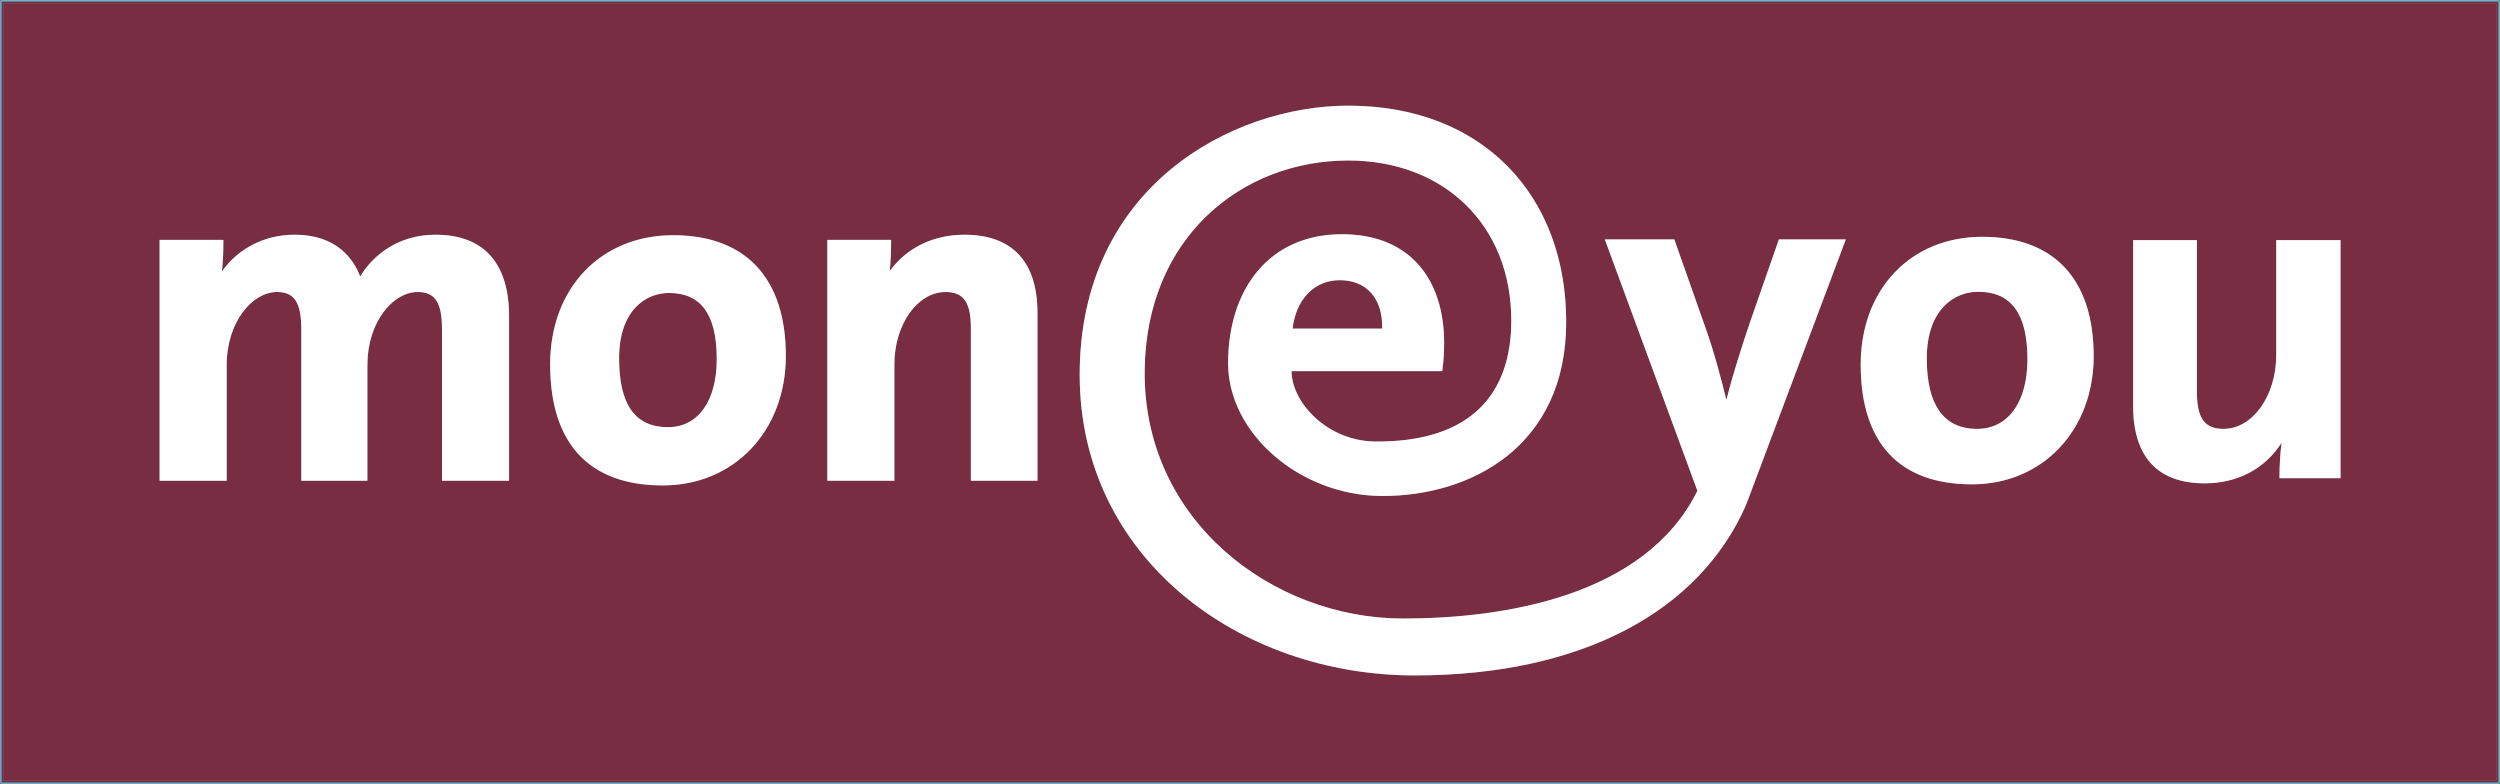
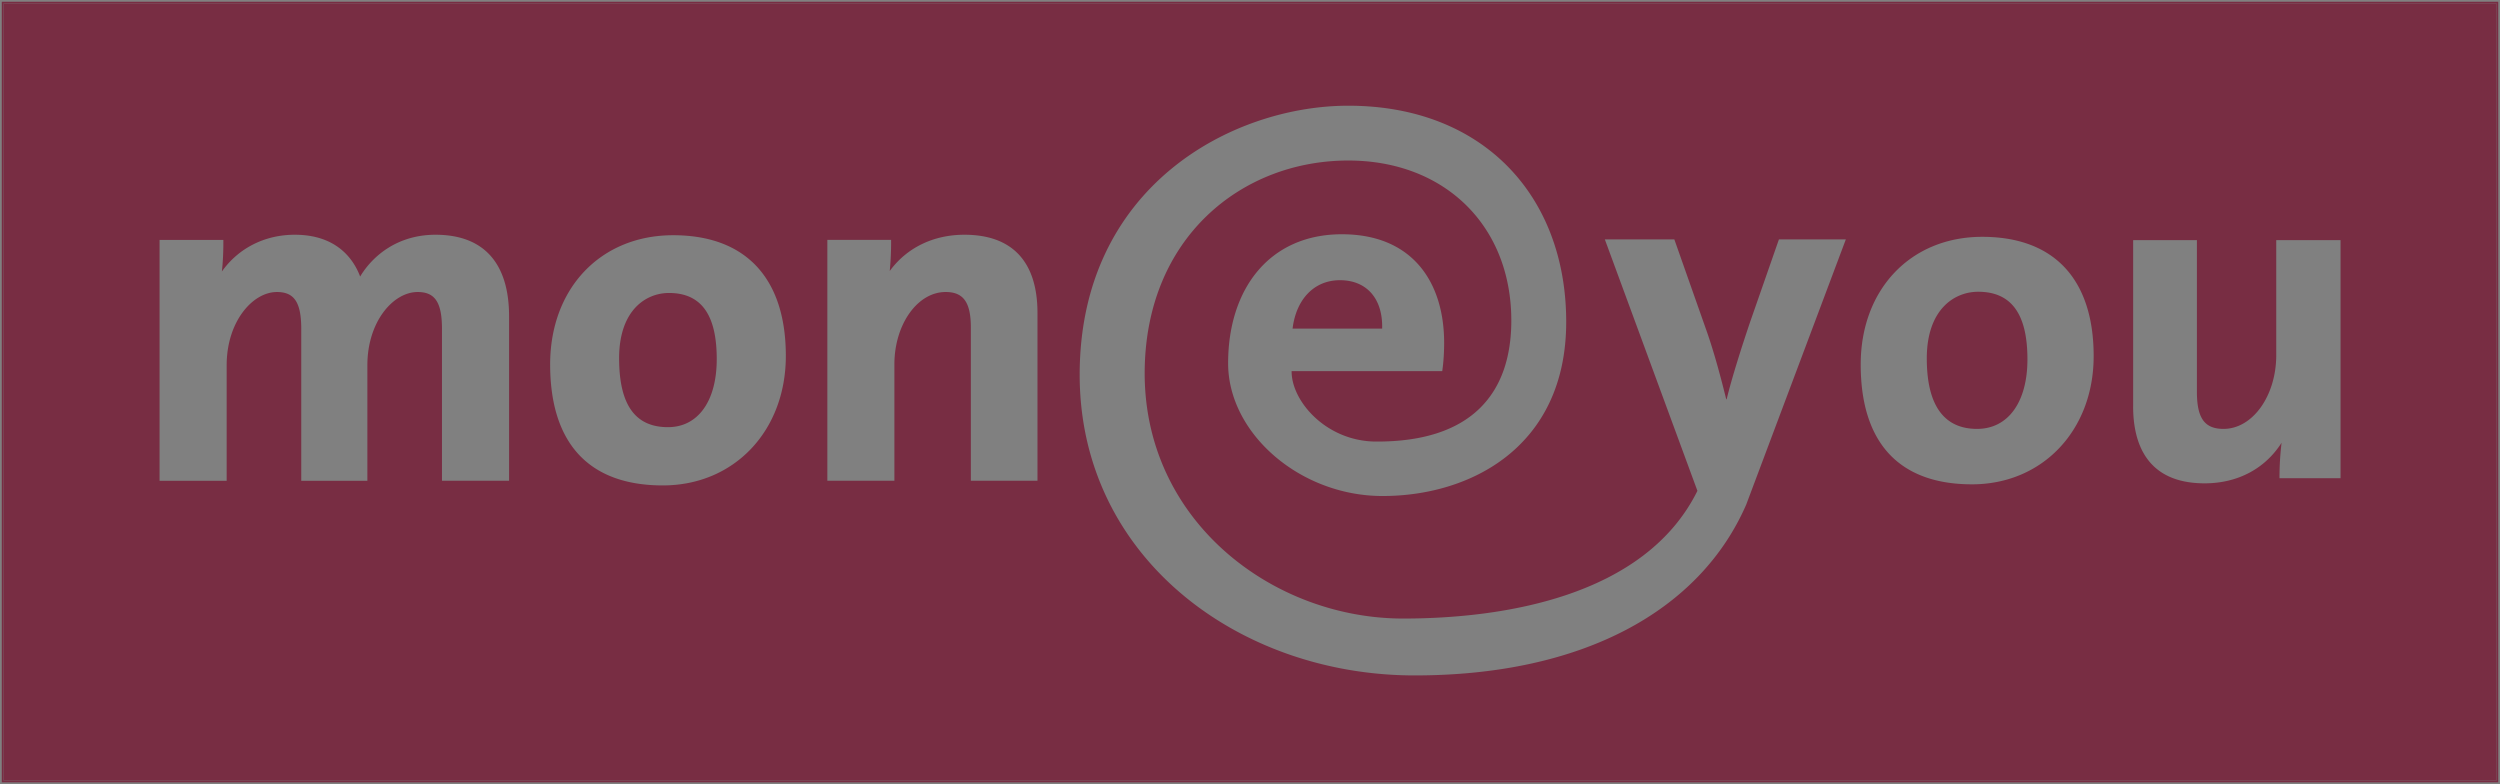
<svg xmlns="http://www.w3.org/2000/svg" viewBox="2.83 67.04 187.09 58.67">
  <rect x="2.83" y="67.04" width="187.09" height="58.67" fill="#808080" stroke="none" />
  <g fill-rule="evenodd" clip-rule="evenodd">
    <path d="M3.092 67.298h186.574v58.159H3.092V67.298zM83.629 95.09c0 13.648 11.895 22.496 25.066 22.496 12.641 0 21.367-4.883 24.811-12.773l7.459-19.857h-5.008l-2.156 6.181c-.582 1.72-1.357 4.129-1.756 5.784h-.031c-.408-1.654-.889-3.448-1.432-5.011l-2.451-6.953h-5.201l6.928 18.816c-3.934 7.947-14.613 9.557-22.021 9.557-9.789 0-19.445-7.34-19.343-18.532.092-9.997 7.276-15.745 15.236-15.745 7.205 0 12.201 4.874 12.201 11.974 0 5.389-2.902 9.095-10.146 9.058-3.709-.027-6.316-3.025-6.295-5.269h11.271c.111-.773.143-1.499.143-2.125 0-4.497-2.34-8.12-7.654-8.12-5.436 0-8.512 4.102-8.512 9.656 0 5.233 5.355 9.905 11.496 9.932 6.611.027 13.805-3.66 13.805-13.031 0-9.426-6.213-16.177-16.309-16.177-8.677-.001-20.101 6.032-20.101 20.139zm-39.628-.781c0 5.923 2.913 9.058 8.431 9.058 5.334 0 9.207-4.074 9.207-9.693 0-5.821-3.005-9.031-8.431-9.031s-9.207 3.973-9.207 9.666zm98.077.009c0 5.868 2.883 8.967 8.328 8.967 5.273 0 9.105-4.037 9.105-9.592 0-5.757-2.963-8.93-8.338-8.93-5.355 0-9.095 3.927-9.095 9.555zm20.387 3.137c0 2.629.92 5.756 5.354 5.756 2.475 0 4.527-1.104 5.754-3.035a21.797 21.797 0 0 0-.154 2.492v.158h4.568V85.011h-4.812v8.608c0 3.045-1.768 5.518-3.945 5.518-1.42 0-1.992-.799-1.992-2.777V85.011h-4.771v12.444h-.002zm-86.98-5.896v11.458h4.986V90.465c0-3.835-1.88-5.858-5.467-5.858-2.34 0-4.322.983-5.589 2.712.072-.717.102-1.49.102-2.069v-.257h-4.772v18.025h5.018V94.31c0-2.989 1.727-5.417 3.832-5.417 1.338-.001 1.89.772 1.89 2.666zm-39.579.102v11.357h5.021V90.713c0-3.992-1.903-6.106-5.508-6.106-2.795 0-4.681 1.536-5.637 3.127-.469-1.242-1.701-3.127-4.893-3.127-2.253 0-4.221 1.011-5.454 2.75.083-.754.11-1.527.11-2.106v-.257h-4.773v18.025h5.021v-8.645c0-3.274 1.949-5.481 3.761-5.481 1.306 0 1.821.782 1.821 2.769v11.357h4.948v-8.645c0-3.274 1.941-5.481 3.761-5.481 1.307-.001 1.822.781 1.822 2.768zm111.117 2.207c0-3.688 2.074-4.994 3.844-4.994 2.482 0 3.688 1.655 3.688 5.058 0 3.209-1.451 5.205-3.77 5.205-2.484 0-3.762-1.774-3.762-5.269zm-97.861-.019c0-3.605 2.013-4.884 3.729-4.884 2.412 0 3.577 1.619 3.577 4.948 0 3.145-1.4 5.094-3.648 5.094-2.463.001-3.658-1.681-3.658-5.158zm50.399-2.216c.266-2.198 1.613-3.624 3.545-3.624 1.973 0 3.219 1.352 3.158 3.624h-6.703z" fill="#782d43" />
-     <path d="M189.789 125.586h.133l-.133.129v-.129zm-186.826.129v-.129h-.129V67.17h.129v58.416h186.826V67.17H2.963v-.129h186.826v.129h.133v58.416h-.133v.129H2.963zm-.129-.129h.129v.129l-.129-.129zM189.789 67.17v-.129l.133.129h-.133zm-186.955 0l.129-.129v.129h-.129z" fill="#782d43" />
-     <path d="M189.789 125.586h.133l-.133.129v-.129zm-186.826.129v-.129h-.129V67.17h.129v58.416h186.826V67.17H2.963v-.129h186.826v.129h.133v58.416h-.133v.129H2.963zm-.129-.129h.129v.129l-.129-.129zM189.789 67.17v-.129l.133.129h-.133zm-186.955 0l.129-.129v.129h-.129z" fill="#66b3cd" />
    <path d="M2.963 67.17h186.826v58.416H2.963V67.17zm.129 58.287h186.574V67.298H3.092v58.159z" fill="#782d43" />
-     <path d="M162.465 97.455V85.011h4.771v11.348c0 1.979.572 2.777 1.992 2.777 2.178 0 3.945-2.473 3.945-5.518V85.01h4.812v17.815h-4.568v-.158c0-.689.051-1.664.154-2.492-1.227 1.932-3.279 3.035-5.754 3.035-4.432.001-5.352-3.126-5.352-5.755zM35.906 103.018V91.661c0-1.987-.515-2.769-1.821-2.769-1.82 0-3.761 2.207-3.761 5.481v8.645h-4.948V91.661c0-1.987-.515-2.769-1.821-2.769-1.812 0-3.761 2.207-3.761 5.481v8.645h-5.021V84.993h4.773v.257c0 .58-.028 1.352-.11 2.106 1.232-1.738 3.201-2.75 5.454-2.75 3.191 0 4.424 1.885 4.893 3.127.956-1.591 2.842-3.127 5.637-3.127 3.605 0 5.508 2.115 5.508 6.106v12.304h-5.022v.002zM44.001 94.309c0-5.693 3.781-9.666 9.207-9.666s8.431 3.209 8.431 9.031c0 5.619-3.873 9.693-9.207 9.693-5.518 0-8.431-3.135-8.431-9.058zm5.161-.46c0 3.477 1.195 5.159 3.658 5.159 2.248 0 3.648-1.949 3.648-5.094 0-3.329-1.165-4.948-3.577-4.948-1.716-.001-3.729 1.278-3.729 4.883zM75.485 103.018V91.559c0-1.895-.552-2.667-1.891-2.667-2.104 0-3.832 2.428-3.832 5.417v8.708h-5.018V84.993h4.772v.257c0 .58-.03 1.352-.102 2.069 1.267-1.729 3.25-2.712 5.589-2.712 3.587 0 5.467 2.023 5.467 5.858v12.552h-4.985v.001zM142.078 94.318c0-5.628 3.74-9.555 9.096-9.555 5.375 0 8.338 3.172 8.338 8.93 0 5.555-3.832 9.592-9.105 9.592-5.446 0-8.329-3.099-8.329-8.967zm4.945-.45c0 3.496 1.277 5.269 3.762 5.269 2.318 0 3.77-1.996 3.77-5.205 0-3.403-1.205-5.058-3.688-5.058-1.769 0-3.844 1.306-3.844 4.994zM83.629 95.09c0-14.107 11.424-20.141 20.1-20.141 10.096 0 16.309 6.751 16.309 16.177 0 9.371-7.193 13.059-13.805 13.031-6.141-.027-11.496-4.699-11.496-9.932 0-5.555 3.076-9.656 8.512-9.656 5.314 0 7.654 3.623 7.654 8.12 0 .626-.031 1.352-.143 2.125H99.488c-.021 2.244 2.586 5.242 6.295 5.269 7.244.037 10.146-3.669 10.146-9.058 0-7.1-4.996-11.974-12.201-11.974-7.96 0-15.144 5.748-15.236 15.745-.102 11.192 9.554 18.532 19.343 18.532 7.408 0 18.088-1.609 22.021-9.557l-6.928-18.816h5.201l2.451 6.953c.543 1.563 1.023 3.357 1.432 5.011h.031c.398-1.654 1.174-4.064 1.756-5.784l2.156-6.181h5.008l-7.459 19.857c-3.443 7.891-12.17 12.773-24.811 12.773-13.17.002-25.064-8.846-25.064-22.494zm15.932-3.457h6.703c.061-2.271-1.186-3.624-3.158-3.624-1.932 0-3.28 1.426-3.545 3.624z" fill="#fff" />
  </g>
</svg>